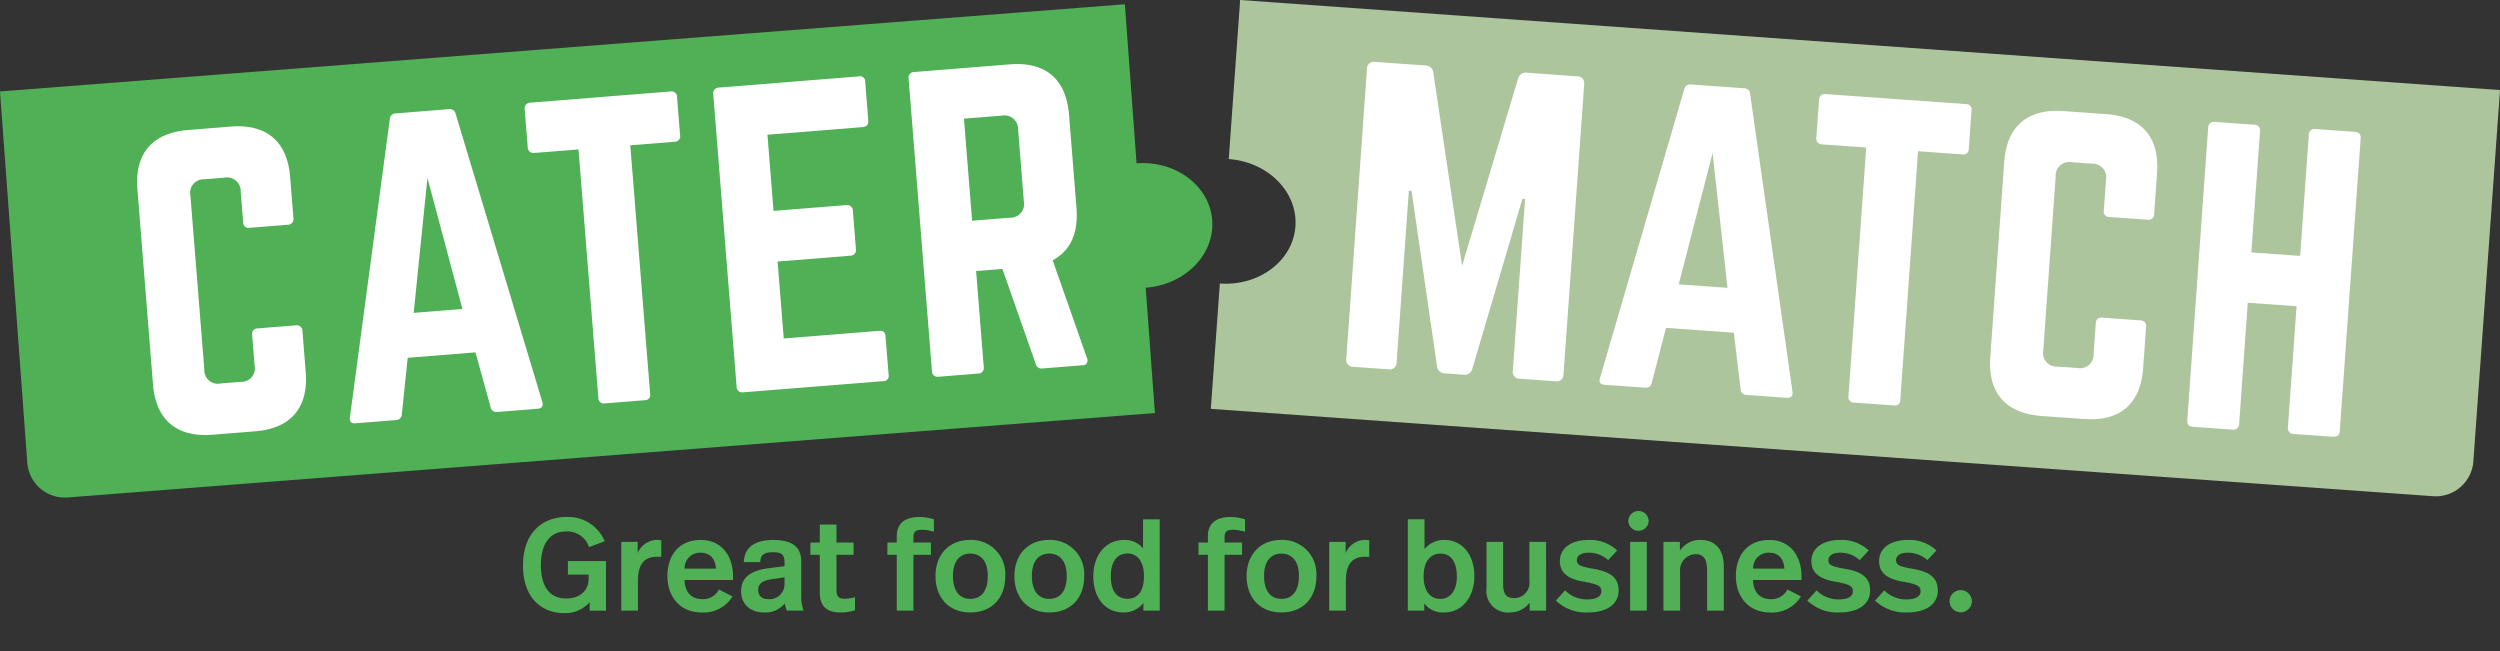
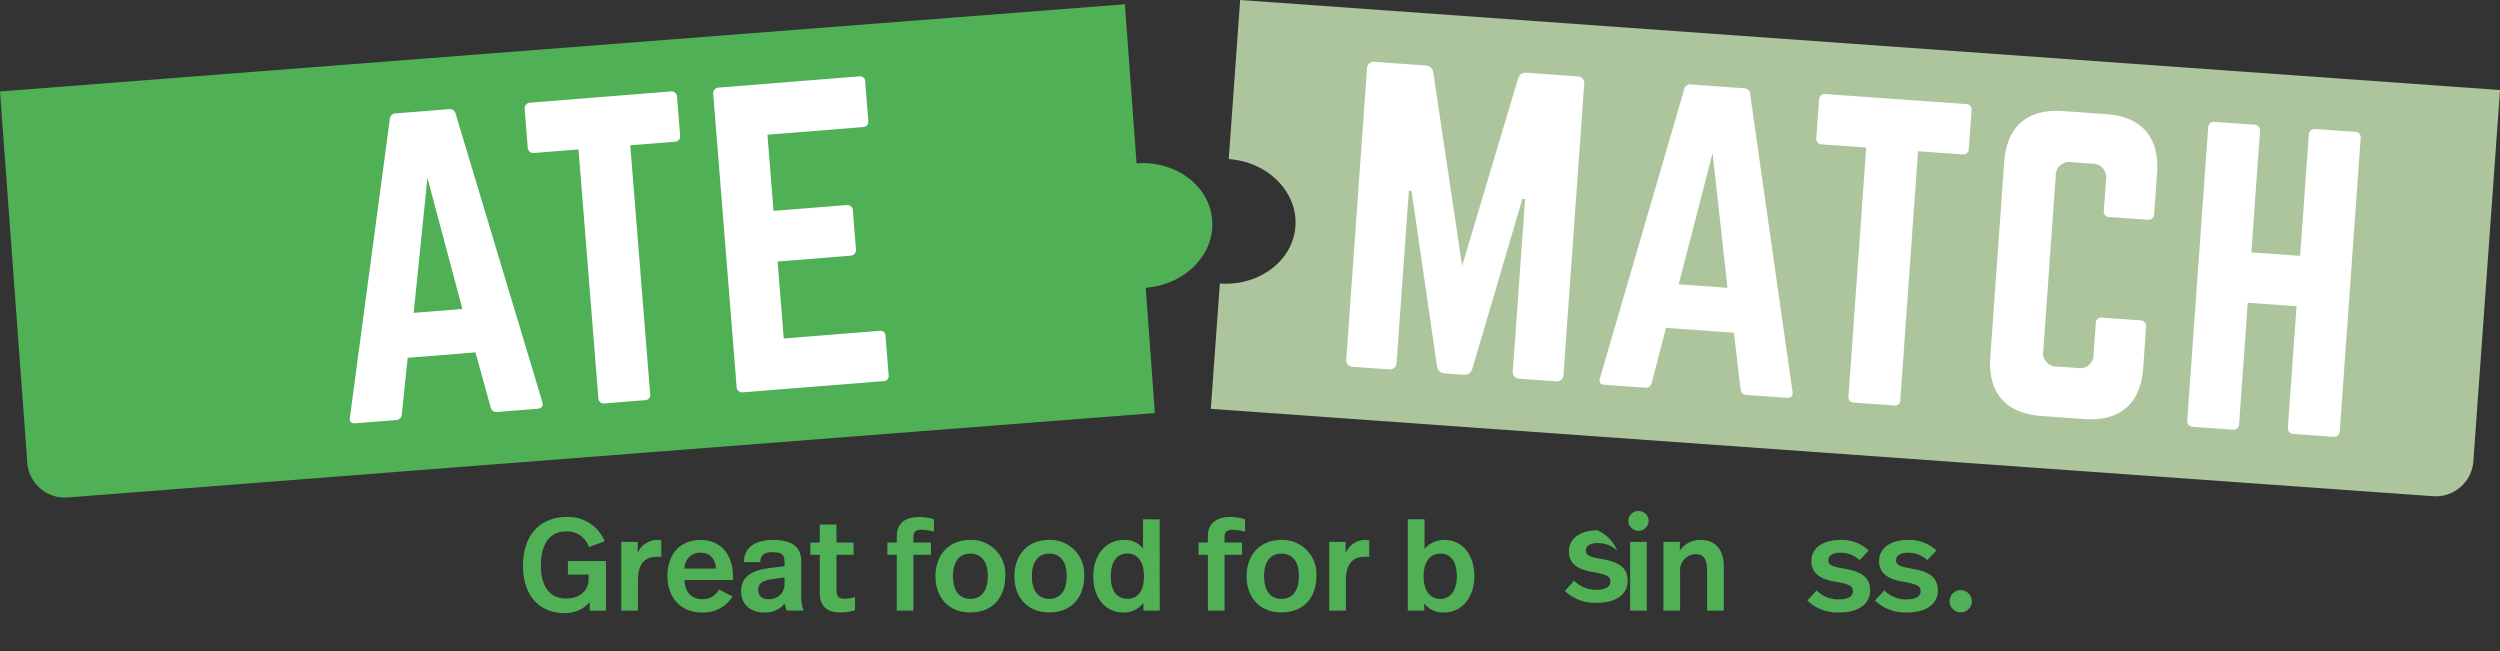
<svg xmlns="http://www.w3.org/2000/svg" width="360" height="93.755" viewBox="0 0 360 93.755">
  <rect x="0" y="0" width="360" height="93.755" fill="#333333" stroke="none" />
  <defs>
    <style>.a{fill:none;}.b{clip-path:url(#a);}.c{fill:#50b056;}.d{fill:#adc59d;}.e{fill:#fff;}</style>
    <clipPath id="a">
      <rect class="a" width="360" height="93.755" />
    </clipPath>
  </defs>
  <g transform="translate(-673.957 346.559)">
    <g class="b" transform="translate(673.957 -346.559)">
      <g transform="translate(75.314 73.58)">
        <path class="c" d="M893.726-137.456l-2.254.845a3.289,3.289,0,0,0-3.306-2.254c-2.385,0-3.625,1.86-3.625,4.865,0,2.949,1.183,4.79,3.644,4.79,1.859,0,3.23-1.033,3.23-2.855v-.583h-2.986V-134.6h5.485v7.138h-2.348v-1.221a4.687,4.687,0,0,1-3.7,1.578c-2.78,0-5.9-1.765-5.9-6.856,0-4.922,3.024-6.988,6.218-6.988A5.671,5.671,0,0,1,893.726-137.456Z" transform="translate(-881.967 141.814)" />
        <path class="c" d="M926.8-131.762v2.386c-.319-.019-.47-.019-.6-.019-1.559,0-2.761.732-2.761,3.456v4.3h-2.4v-9.9H923.4v1.616a3.069,3.069,0,0,1,2.724-1.9A3.891,3.891,0,0,1,926.8-131.762Z" transform="translate(-906.889 135.989)" />
        <path class="c" d="M948.847-126.541v.488H941.86c.075,1.822,1.015,2.761,2.592,2.761a2.545,2.545,0,0,0,2.367-1.39l1.954,1a4.867,4.867,0,0,1-4.433,2.31c-3.118,0-4.94-2.254-4.94-5.241,0-3.024,1.691-5.2,4.79-5.2C947.157-131.819,948.847-129.6,948.847-126.541Zm-6.969-1.146h4.508c-.112-1.541-.92-2.292-2.216-2.292A2.2,2.2,0,0,0,941.879-127.686Z" transform="translate(-918.605 135.989)" />
        <path class="c" d="M977.372-128.7v4.9a5.551,5.551,0,0,0,.338,2.16h-2.423a4.666,4.666,0,0,1-.282-1.033,3.594,3.594,0,0,1-2.949,1.3c-2.122,0-3.344-1.277-3.344-3.043,0-1.822,1.127-2.986,4.038-3.343l2.217-.282v-.488c0-1.146-.357-1.521-1.709-1.521-1.24,0-1.766.394-1.785,1.427h-2.367c.056-2.179,1.672-3.193,4.208-3.193C976.264-131.819,977.372-130.655,977.372-128.7Zm-4,2.5c-1.559.207-2.2.639-2.2,1.578,0,.789.451,1.333,1.5,1.333a2.151,2.151,0,0,0,2.292-2.066v-1.071Z" transform="translate(-937.305 135.989)" />
        <path class="c" d="M1000.019-135.349h2.461v1.766h-2.461v5.109c0,.826.282,1.221,1.183,1.221a5.852,5.852,0,0,0,1.484-.226v1.879a6.552,6.552,0,0,1-2.066.319c-2.235,0-3.005-1.127-3.005-2.836v-5.466h-1.352v-1.766h1.352v-2.592h2.4Z" transform="translate(-954.879 139.894)" />
        <path class="c" d="M1033.577-140.612v1.784a6.927,6.927,0,0,0-1.71-.281c-.826,0-1.24.206-1.24,1.051v.789h2.517v1.766h-2.517v8.039h-2.4V-135.5h-1.352v-1.766h1.352v-.939c0-1.559.92-2.743,3.231-2.743A7.182,7.182,0,0,1,1033.577-140.612Z" transform="translate(-974.406 141.814)" />
        <path class="c" d="M1056.064-126.6c0,3.1-1.878,5.222-5.034,5.222s-5.015-2.2-5.015-5.222c0-3.043,1.9-5.222,5.015-5.222A4.9,4.9,0,0,1,1056.064-126.6Zm-7.532-.038c0,2.141.92,3.306,2.5,3.306,1.6,0,2.517-1.165,2.517-3.306,0-2.122-1-3.212-2.517-3.212S1048.532-128.757,1048.532-126.635Z" transform="translate(-986.619 135.989)" />
        <path class="c" d="M1087.451-126.6c0,3.1-1.878,5.222-5.034,5.222s-5.016-2.2-5.016-5.222c0-3.043,1.9-5.222,5.016-5.222A4.9,4.9,0,0,1,1087.451-126.6Zm-7.532-.038c0,2.141.92,3.306,2.5,3.306,1.6,0,2.517-1.165,2.517-3.306,0-2.122-1-3.212-2.517-3.212S1079.919-128.757,1079.919-126.635Z" transform="translate(-1006.641 135.989)" />
        <path class="c" d="M1118.352-126.867H1116v-1.108a3.525,3.525,0,0,1-2.874,1.371c-2.649,0-4.339-2.142-4.339-5.2,0-3.1,1.822-5.241,4.4-5.241a3.351,3.351,0,0,1,2.761,1.221v-4.189h2.4Zm-7.044-4.959c0,2.122.845,3.25,2.423,3.25,1.408,0,2.348-1.033,2.348-3.25,0-2.2-1.014-3.269-2.348-3.269C1112.191-135.095,1111.308-133.93,1111.308-131.826Z" transform="translate(-1026.665 141.218)" />
        <path class="c" d="M1157.312-140.612v1.784a6.924,6.924,0,0,0-1.709-.281c-.827,0-1.24.206-1.24,1.051v.789h2.517v1.766h-2.517v8.039h-2.4V-135.5h-1.353v-1.766h1.353v-.939c0-1.559.921-2.743,3.231-2.743A7.178,7.178,0,0,1,1157.312-140.612Z" transform="translate(-1053.34 141.814)" />
        <path class="c" d="M1179.8-126.6c0,3.1-1.879,5.222-5.034,5.222s-5.015-2.2-5.015-5.222c0-3.043,1.9-5.222,5.015-5.222A4.9,4.9,0,0,1,1179.8-126.6Zm-7.533-.038c0,2.141.921,3.306,2.5,3.306,1.6,0,2.517-1.165,2.517-3.306,0-2.122-1-3.212-2.517-3.212S1172.268-128.757,1172.268-126.635Z" transform="translate(-1065.554 135.989)" />
        <path class="c" d="M1208.358-131.762v2.386c-.32-.019-.47-.019-.6-.019-1.559,0-2.761.732-2.761,3.456v4.3h-2.4v-9.9h2.367v1.616a3.069,3.069,0,0,1,2.724-1.9A3.9,3.9,0,0,1,1208.358-131.762Z" transform="translate(-1086.503 135.989)" />
        <path class="c" d="M1236.279-135.733a3.625,3.625,0,0,1,2.836-1.315c2.592,0,4.339,2.1,4.339,5.241,0,2.949-1.747,5.2-4.321,5.2a3.3,3.3,0,0,1-2.893-1.315v1.052h-2.367v-13.149h2.4Zm-.132,3.945c0,2.2,1.052,3.231,2.386,3.231,1.446,0,2.4-1.184,2.4-3.231,0-2.1-.864-3.287-2.329-3.287S1236.148-134.024,1236.148-131.789Z" transform="translate(-1106.46 141.218)" />
-         <path class="c" d="M1273.744-121.142h-2.367v-1.146a3.583,3.583,0,0,1-2.892,1.409,3.084,3.084,0,0,1-3.325-3.437v-6.725h2.4v6.18c0,1.371.488,1.916,1.615,1.916a2.192,2.192,0,0,0,2.16-2.461v-5.635h2.4Z" transform="translate(-1126.418 135.493)" />
-         <path class="c" d="M1301.59-130.3l-1.3,1.39a4.161,4.161,0,0,0-2.761-1.071c-1.164,0-1.747.432-1.747,1.071,0,.695.47.92,2.423,1.258,2.386.413,3.588,1.24,3.588,3.137,0,1.841-1.559,3.137-4.4,3.137a6.237,6.237,0,0,1-4.64-1.709l1.333-1.465a4.409,4.409,0,0,0,3.137,1.3c1.427,0,2.085-.451,2.085-1.165,0-.676-.319-1.014-2.536-1.39-2.348-.394-3.438-1.333-3.438-2.967,0-1.935,1.747-3.043,4.132-3.043A5.679,5.679,0,0,1,1301.59-130.3Z" transform="translate(-1144.026 135.989)" />
+         <path class="c" d="M1301.59-130.3a4.161,4.161,0,0,0-2.761-1.071c-1.164,0-1.747.432-1.747,1.071,0,.695.47.92,2.423,1.258,2.386.413,3.588,1.24,3.588,3.137,0,1.841-1.559,3.137-4.4,3.137a6.237,6.237,0,0,1-4.64-1.709l1.333-1.465a4.409,4.409,0,0,0,3.137,1.3c1.427,0,2.085-.451,2.085-1.165,0-.676-.319-1.014-2.536-1.39-2.348-.394-3.438-1.333-3.438-2.967,0-1.935,1.747-3.043,4.132-3.043A5.679,5.679,0,0,1,1301.59-130.3Z" transform="translate(-1144.026 135.989)" />
        <path class="c" d="M1324.484-141.909a1.459,1.459,0,0,1-1.465,1.428,1.46,1.46,0,0,1-1.465-1.428,1.46,1.46,0,0,1,1.465-1.427A1.459,1.459,0,0,1,1324.484-141.909Zm-.263,12.924h-2.4v-9.9h2.4Z" transform="translate(-1162.394 143.336)" />
        <path class="c" d="M1344.207-128.044v6.406h-2.4v-5.635c0-1.578-.338-2.5-1.69-2.5a2.326,2.326,0,0,0-2.2,2.592v5.541h-2.4v-9.9h2.367v1.277a3.453,3.453,0,0,1,2.968-1.559C1343-131.819,1344.207-130.41,1344.207-128.044Z" transform="translate(-1171.297 135.989)" />
-         <path class="c" d="M1373.8-126.541v.488h-6.988c.075,1.822,1.015,2.761,2.593,2.761a2.546,2.546,0,0,0,2.367-1.39l1.953,1a4.867,4.867,0,0,1-4.433,2.31c-3.118,0-4.94-2.254-4.94-5.241,0-3.024,1.69-5.2,4.79-5.2C1372.114-131.819,1373.8-129.6,1373.8-126.541Zm-6.969-1.146h4.508c-.112-1.541-.92-2.292-2.216-2.292A2.2,2.2,0,0,0,1366.835-127.686Z" transform="translate(-1189.698 135.989)" />
        <path class="c" d="M1401.616-130.3l-1.3,1.39a4.163,4.163,0,0,0-2.761-1.071c-1.165,0-1.747.432-1.747,1.071,0,.695.469.92,2.423,1.258,2.386.413,3.588,1.24,3.588,3.137,0,1.841-1.559,3.137-4.4,3.137a6.238,6.238,0,0,1-4.64-1.709l1.334-1.465a4.407,4.407,0,0,0,3.137,1.3c1.427,0,2.085-.451,2.085-1.165,0-.676-.32-1.014-2.536-1.39-2.348-.394-3.437-1.333-3.437-2.967,0-1.935,1.747-3.043,4.132-3.043A5.679,5.679,0,0,1,1401.616-130.3Z" transform="translate(-1207.835 135.989)" />
        <path class="c" d="M1428.543-130.3l-1.3,1.39a4.162,4.162,0,0,0-2.761-1.071c-1.165,0-1.747.432-1.747,1.071,0,.695.47.92,2.423,1.258,2.385.413,3.588,1.24,3.588,3.137,0,1.841-1.559,3.137-4.4,3.137a6.237,6.237,0,0,1-4.64-1.709l1.333-1.465a4.408,4.408,0,0,0,3.137,1.3c1.427,0,2.085-.451,2.085-1.165,0-.676-.319-1.014-2.536-1.39-2.348-.394-3.437-1.333-3.437-2.967,0-1.935,1.747-3.043,4.132-3.043A5.68,5.68,0,0,1,1428.543-130.3Z" transform="translate(-1225.013 135.989)" />
        <path class="c" d="M1452.549-110.23a1.608,1.608,0,0,1-1.616,1.578,1.62,1.62,0,0,1-1.6-1.6,1.607,1.607,0,0,1,1.6-1.6A1.628,1.628,0,0,1,1452.549-110.23Z" transform="translate(-1243.911 123.247)" />
      </g>
      <g transform="translate(174.357 0)">
        <path class="d" d="M1159.741-346.558,1158.1-323.65c5.656.406,9.951,4.745,9.6,9.693s-5.226,8.63-10.882,8.224l-1.3,18.05,176,12.579a5.431,5.431,0,0,0,5.806-5.029l3.836-53.456Z" transform="translate(-1155.516 346.558)" />
      </g>
      <g transform="translate(0 0.61)">
        <path class="c" d="M837.621-321.97l-1.683-22.9L673.957-332.317l3.928,53.45a5.43,5.43,0,0,0,5.815,5.018l156.563-12.16-1.326-18.047c5.654-.415,9.943-4.763,9.579-9.71s-5.241-8.621-10.9-8.2" transform="translate(-673.957 344.875)" />
      </g>
      <g transform="translate(19.742 18.182)">
-         <path class="e" d="M750.993-283.106a.81.81,0,0,1-.808.948l-5.486.438a.785.785,0,0,1-.947-.808l-.35-4.388a1.976,1.976,0,0,0-2.37-2.019l-2.852.228a1.953,1.953,0,0,0-2.019,2.37l2,25.012a1.952,1.952,0,0,0,2.368,2.019l2.853-.228A1.952,1.952,0,0,0,745.4-261.9l-.35-4.389a.785.785,0,0,1,.807-.947l5.486-.438a.811.811,0,0,1,.948.807l.472,5.924c.412,5.155-2.167,8.122-7.268,8.529l-6.143.49c-5.157.412-8.173-2.107-8.584-7.263l-2.243-28.085c-.411-5.156,2.167-8.122,7.323-8.534l6.143-.49c5.1-.407,8.118,2.112,8.531,7.268Z" transform="translate(-728.481 296.34)" />
-       </g>
+         </g>
      <g transform="translate(50.365 15.715)">
        <path class="e" d="M834.279-259.543a.845.845,0,0,1-.939-.7l-2.175-7.886-9.763.78-.842,8.127a.847.847,0,0,1-.818.838l-5.869.469c-.6.048-.9-.26-.788-.876l5.739-42.908a.857.857,0,0,1,.871-.843l7.625-.609a.856.856,0,0,1,.994.693L840.787-261c.156.594-.036.941-.694.994Zm-10.033-33.7-1.982,19.423,7.021-.56Z" transform="translate(-813.06 303.155)" />
      </g>
      <g transform="translate(75.549 13.167)">
        <path class="e" d="M903.614-310.188a.785.785,0,0,1,.947.808l.438,5.485a.785.785,0,0,1-.807.948l-6.362.508,2.855,35.764a.764.764,0,0,1-.808.947l-5.7.456a.785.785,0,0,1-.948-.807l-2.855-35.765-6.364.508a.81.81,0,0,1-.948-.806l-.437-5.486a.81.81,0,0,1,.806-.948Z" transform="translate(-882.617 310.193)" />
      </g>
      <g transform="translate(102.699 11.003)">
        <path class="e" d="M979.93-309.871c.045.549-.145.95-.8,1l-13.713,1.095.876,10.971,10.476-.837a.826.826,0,0,1,.952.862l.434,5.43a.827.827,0,0,1-.8,1l-10.476.837.885,11.08,13.712-1.095c.659-.052.9.2.949.807l.437,5.486a.764.764,0,0,1-.808.948l-20.185,1.611a.8.8,0,0,1-.894-.811l-3.363-42.127a.8.8,0,0,1,.752-.944l20.186-1.612a.764.764,0,0,1,.948.809Z" transform="translate(-957.603 316.17)" />
      </g>
      <g transform="translate(130.836 9.227)">
-         <path class="e" d="M1059.492-300.379c.293,3.676-.886,6.2-3.426,7.56l4.933,14.07a.708.708,0,0,1-.689,1.049l-5.705.455a.865.865,0,0,1-.995-.694l-4.786-13.639-3.785.3,1.1,13.823a.809.809,0,0,1-.806.947l-5.706.456a.809.809,0,0,1-.947-.807l-3.363-42.126a.81.81,0,0,1,.806-.949l13.768-1.1c5.156-.411,8.117,2.112,8.529,7.268Zm-9.6,1.429a1.976,1.976,0,0,0,2.019-2.37l-.823-10.311a1.975,1.975,0,0,0-2.369-2.019l-5.431.433,1.174,14.7Z" transform="translate(-1035.315 321.075)" />
-       </g>
+         </g>
      <g transform="translate(193.856 8.913)">
        <path class="e" d="M1242.617-319.86a.988.988,0,0,1,1.019,1.176l-2.976,41.714a.988.988,0,0,1-1.176,1.02l-5.1-.365a.989.989,0,0,1-1.02-1.177l1.763-24.7-.385-.028-7.2,24.422a1.144,1.144,0,0,1-1.278.9l-2.69-.192a1.142,1.142,0,0,1-1.136-1.074l-3.664-25.2-.384-.028-1.763,24.7a.987.987,0,0,1-1.175,1.02l-5.05-.36a.988.988,0,0,1-1.019-1.177l2.975-41.714a.989.989,0,0,1,1.177-1.02l7.245.517a1.143,1.143,0,0,1,1.136,1.074l4.142,27.769,8.043-26.9a1.144,1.144,0,0,1,1.279-.9Z" transform="translate(-1209.37 321.941)" />
      </g>
      <g transform="translate(230.33 12.161)">
        <path class="e" d="M1331.245-268.267a.844.844,0,0,1-.823-.831l-.967-8.123-9.769-.7-2.053,7.908a.845.845,0,0,1-.933.706l-5.873-.419c-.6-.043-.853-.393-.646-.985l12.122-41.558a.858.858,0,0,1,.988-.7l7.629.544a.856.856,0,0,1,.878.835l6.1,42.859c.066.612-.177.925-.835.879Zm-4.853-34.826-4.879,18.905,7.026.5Z" transform="translate(-1310.108 312.973)" />
      </g>
      <g transform="translate(261.549 13.544)">
        <path class="e" d="M1417.868-307.708a.786.786,0,0,1,.816.941l-.392,5.488a.786.786,0,0,1-.941.816l-6.367-.455-2.554,35.787a.765.765,0,0,1-.941.816l-5.707-.408a.785.785,0,0,1-.816-.94l2.553-35.788-6.366-.454a.811.811,0,0,1-.817-.941l.392-5.489a.811.811,0,0,1,.941-.816Z" transform="translate(-1396.333 309.152)" />
      </g>
      <g transform="translate(286.57 15.956)">
        <path class="e" d="M1489.066-287.621a.811.811,0,0,1-.941.816l-5.489-.392a.785.785,0,0,1-.814-.941l.313-4.39a1.977,1.977,0,0,0-2.04-2.352l-2.853-.2a1.954,1.954,0,0,0-2.353,2.04l-1.785,25.029a1.952,1.952,0,0,0,2.038,2.352l2.854.2a1.953,1.953,0,0,0,2.353-2.038l.313-4.392a.785.785,0,0,1,.941-.815l5.489.392a.81.81,0,0,1,.816.941l-.424,5.928c-.368,5.159-3.362,7.7-8.468,7.339l-6.146-.439c-5.16-.368-7.763-3.312-7.4-8.471l2.006-28.1c.368-5.16,3.362-7.7,8.522-7.337l6.147.439c5.105.364,7.708,3.308,7.341,8.468Z" transform="translate(-1465.439 302.49)" />
      </g>
      <g transform="translate(314.968 17.545)">
        <path class="e" d="M1561.375-296.251a.81.81,0,0,1,.941-.816l5.653.4c.658.046.909.4.871.945l-3.008,42.154c-.04.549-.338.858-1,.812l-5.653-.4a.811.811,0,0,1-.816-.941l1.246-17.454-7.026-.5-1.245,17.455a.81.81,0,0,1-.941.815l-5.653-.4c-.659-.047-.91-.4-.871-.944l3.008-42.154c.039-.55.338-.86,1-.812l5.654.4a.81.81,0,0,1,.814.941L1553.1-279.3l7.026.5Z" transform="translate(-1543.872 298.102)" />
      </g>
    </g>
  </g>
</svg>